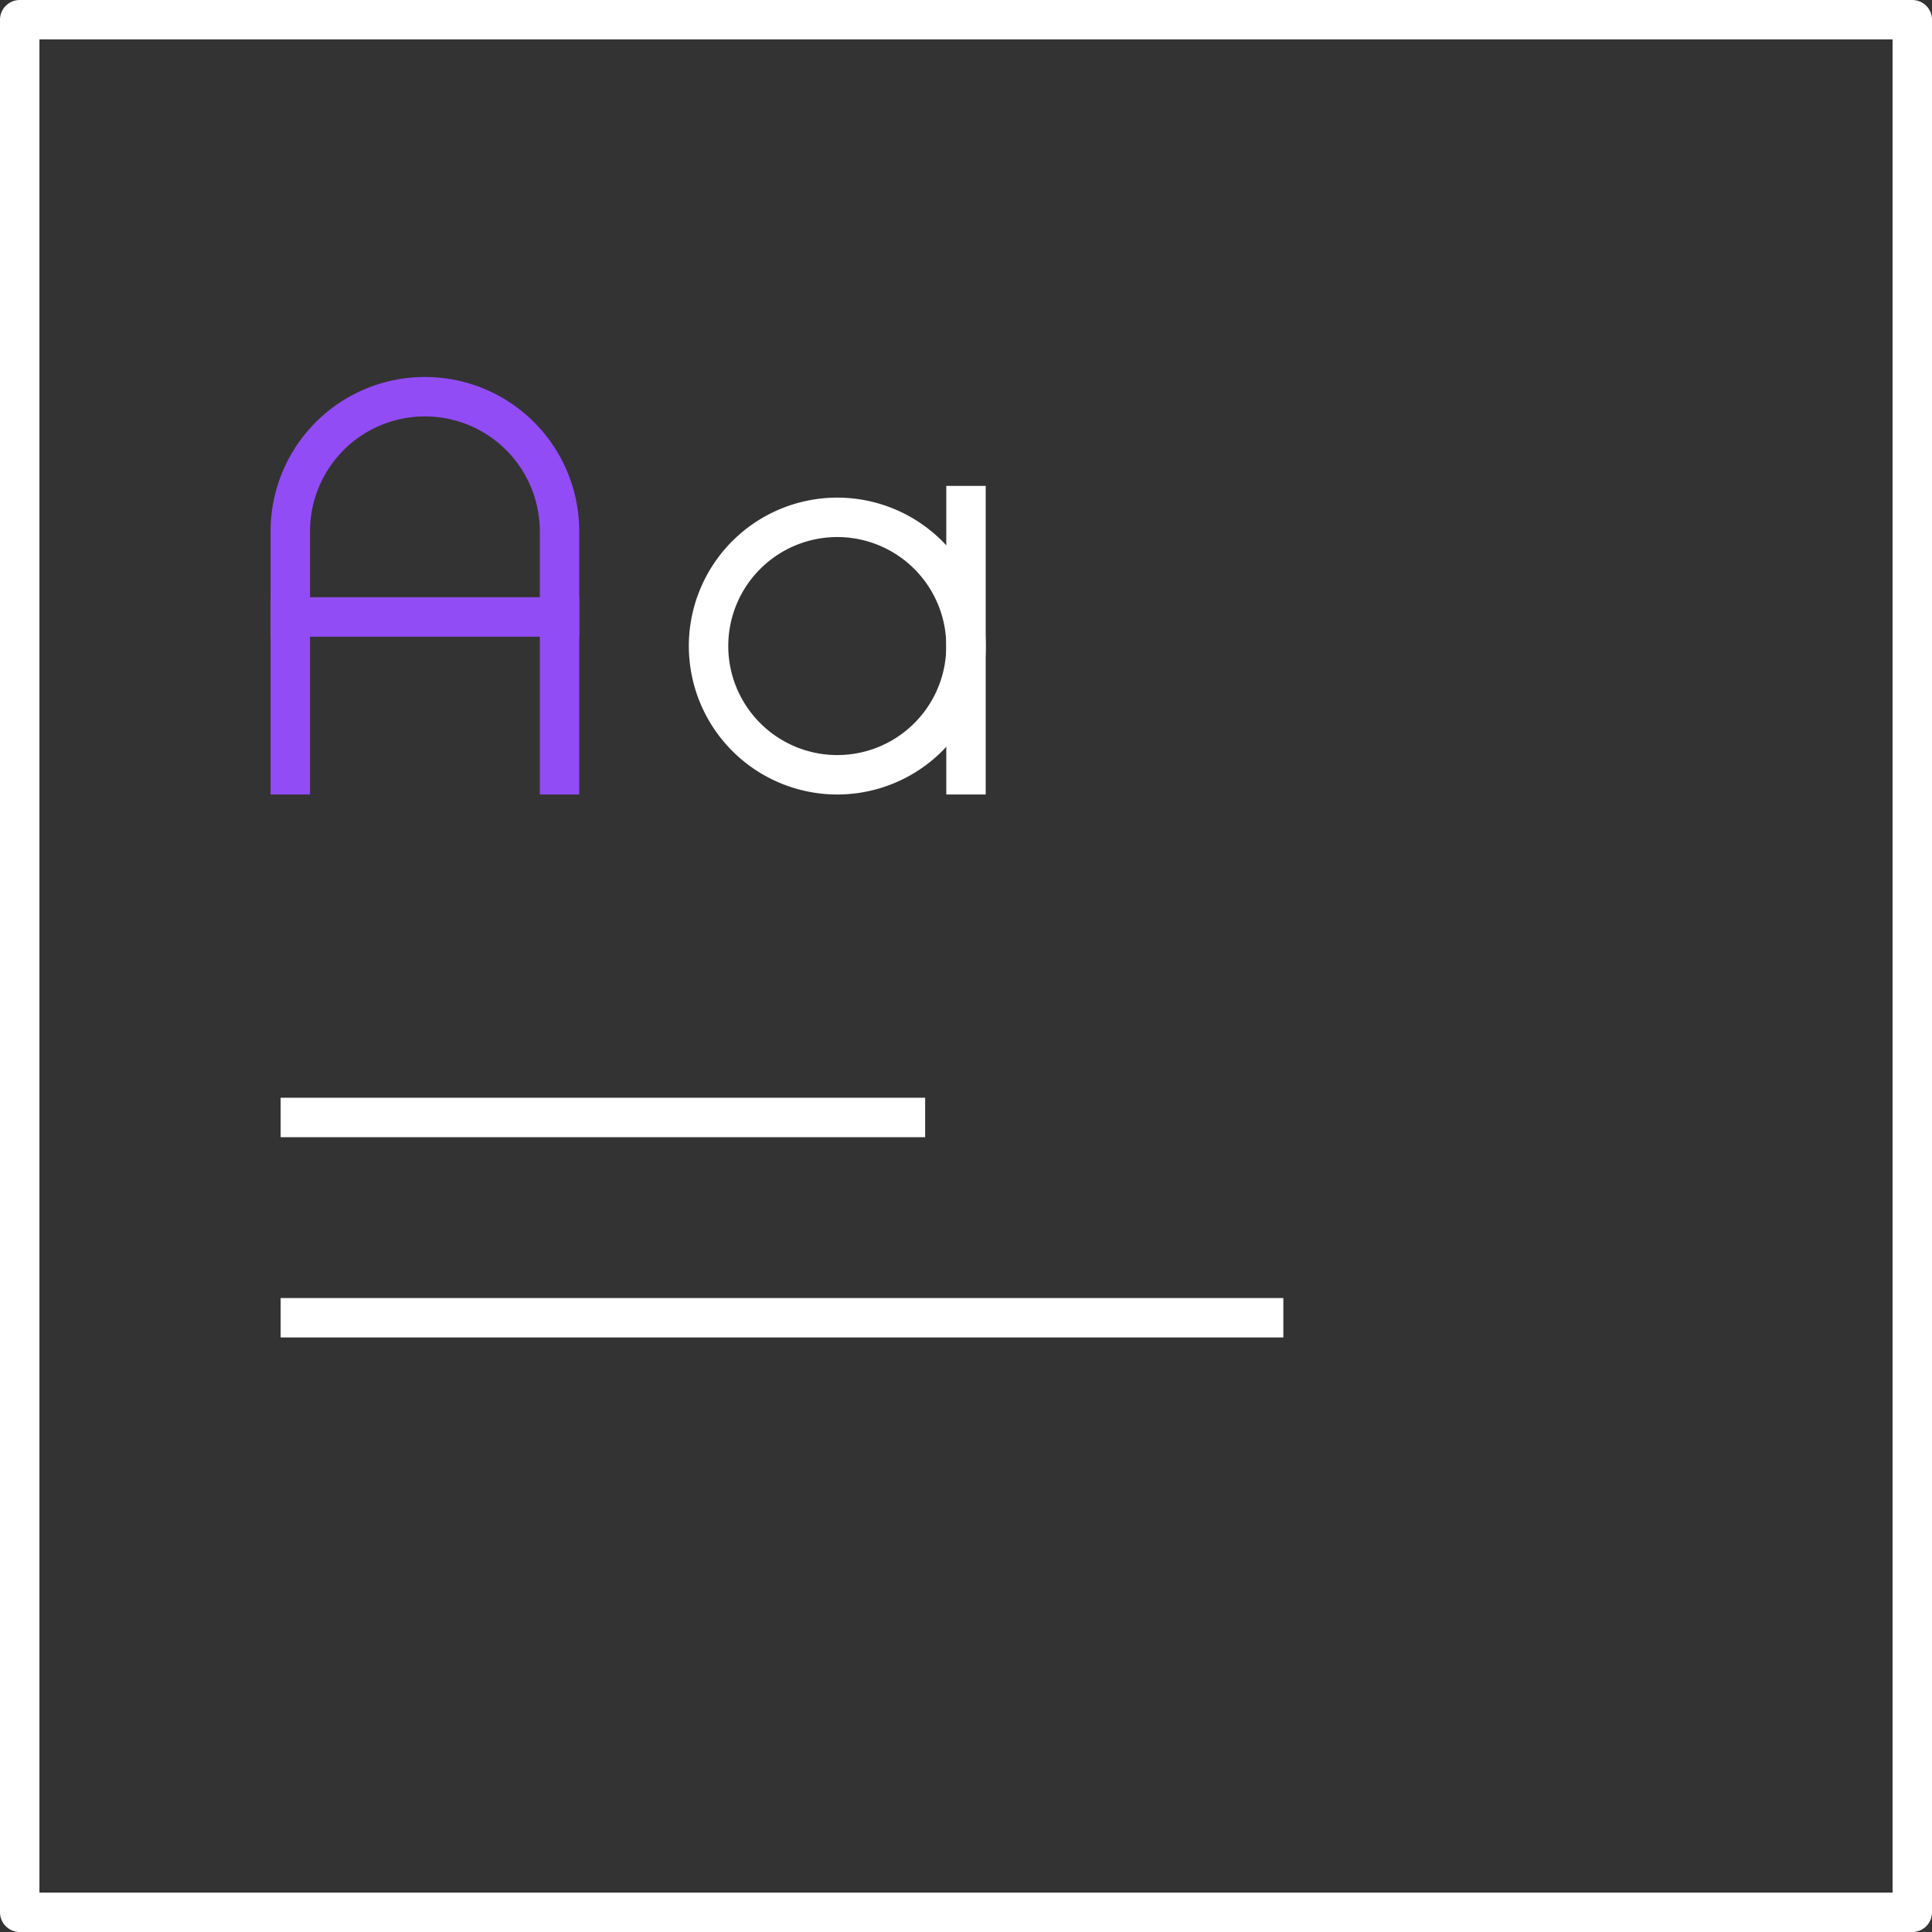
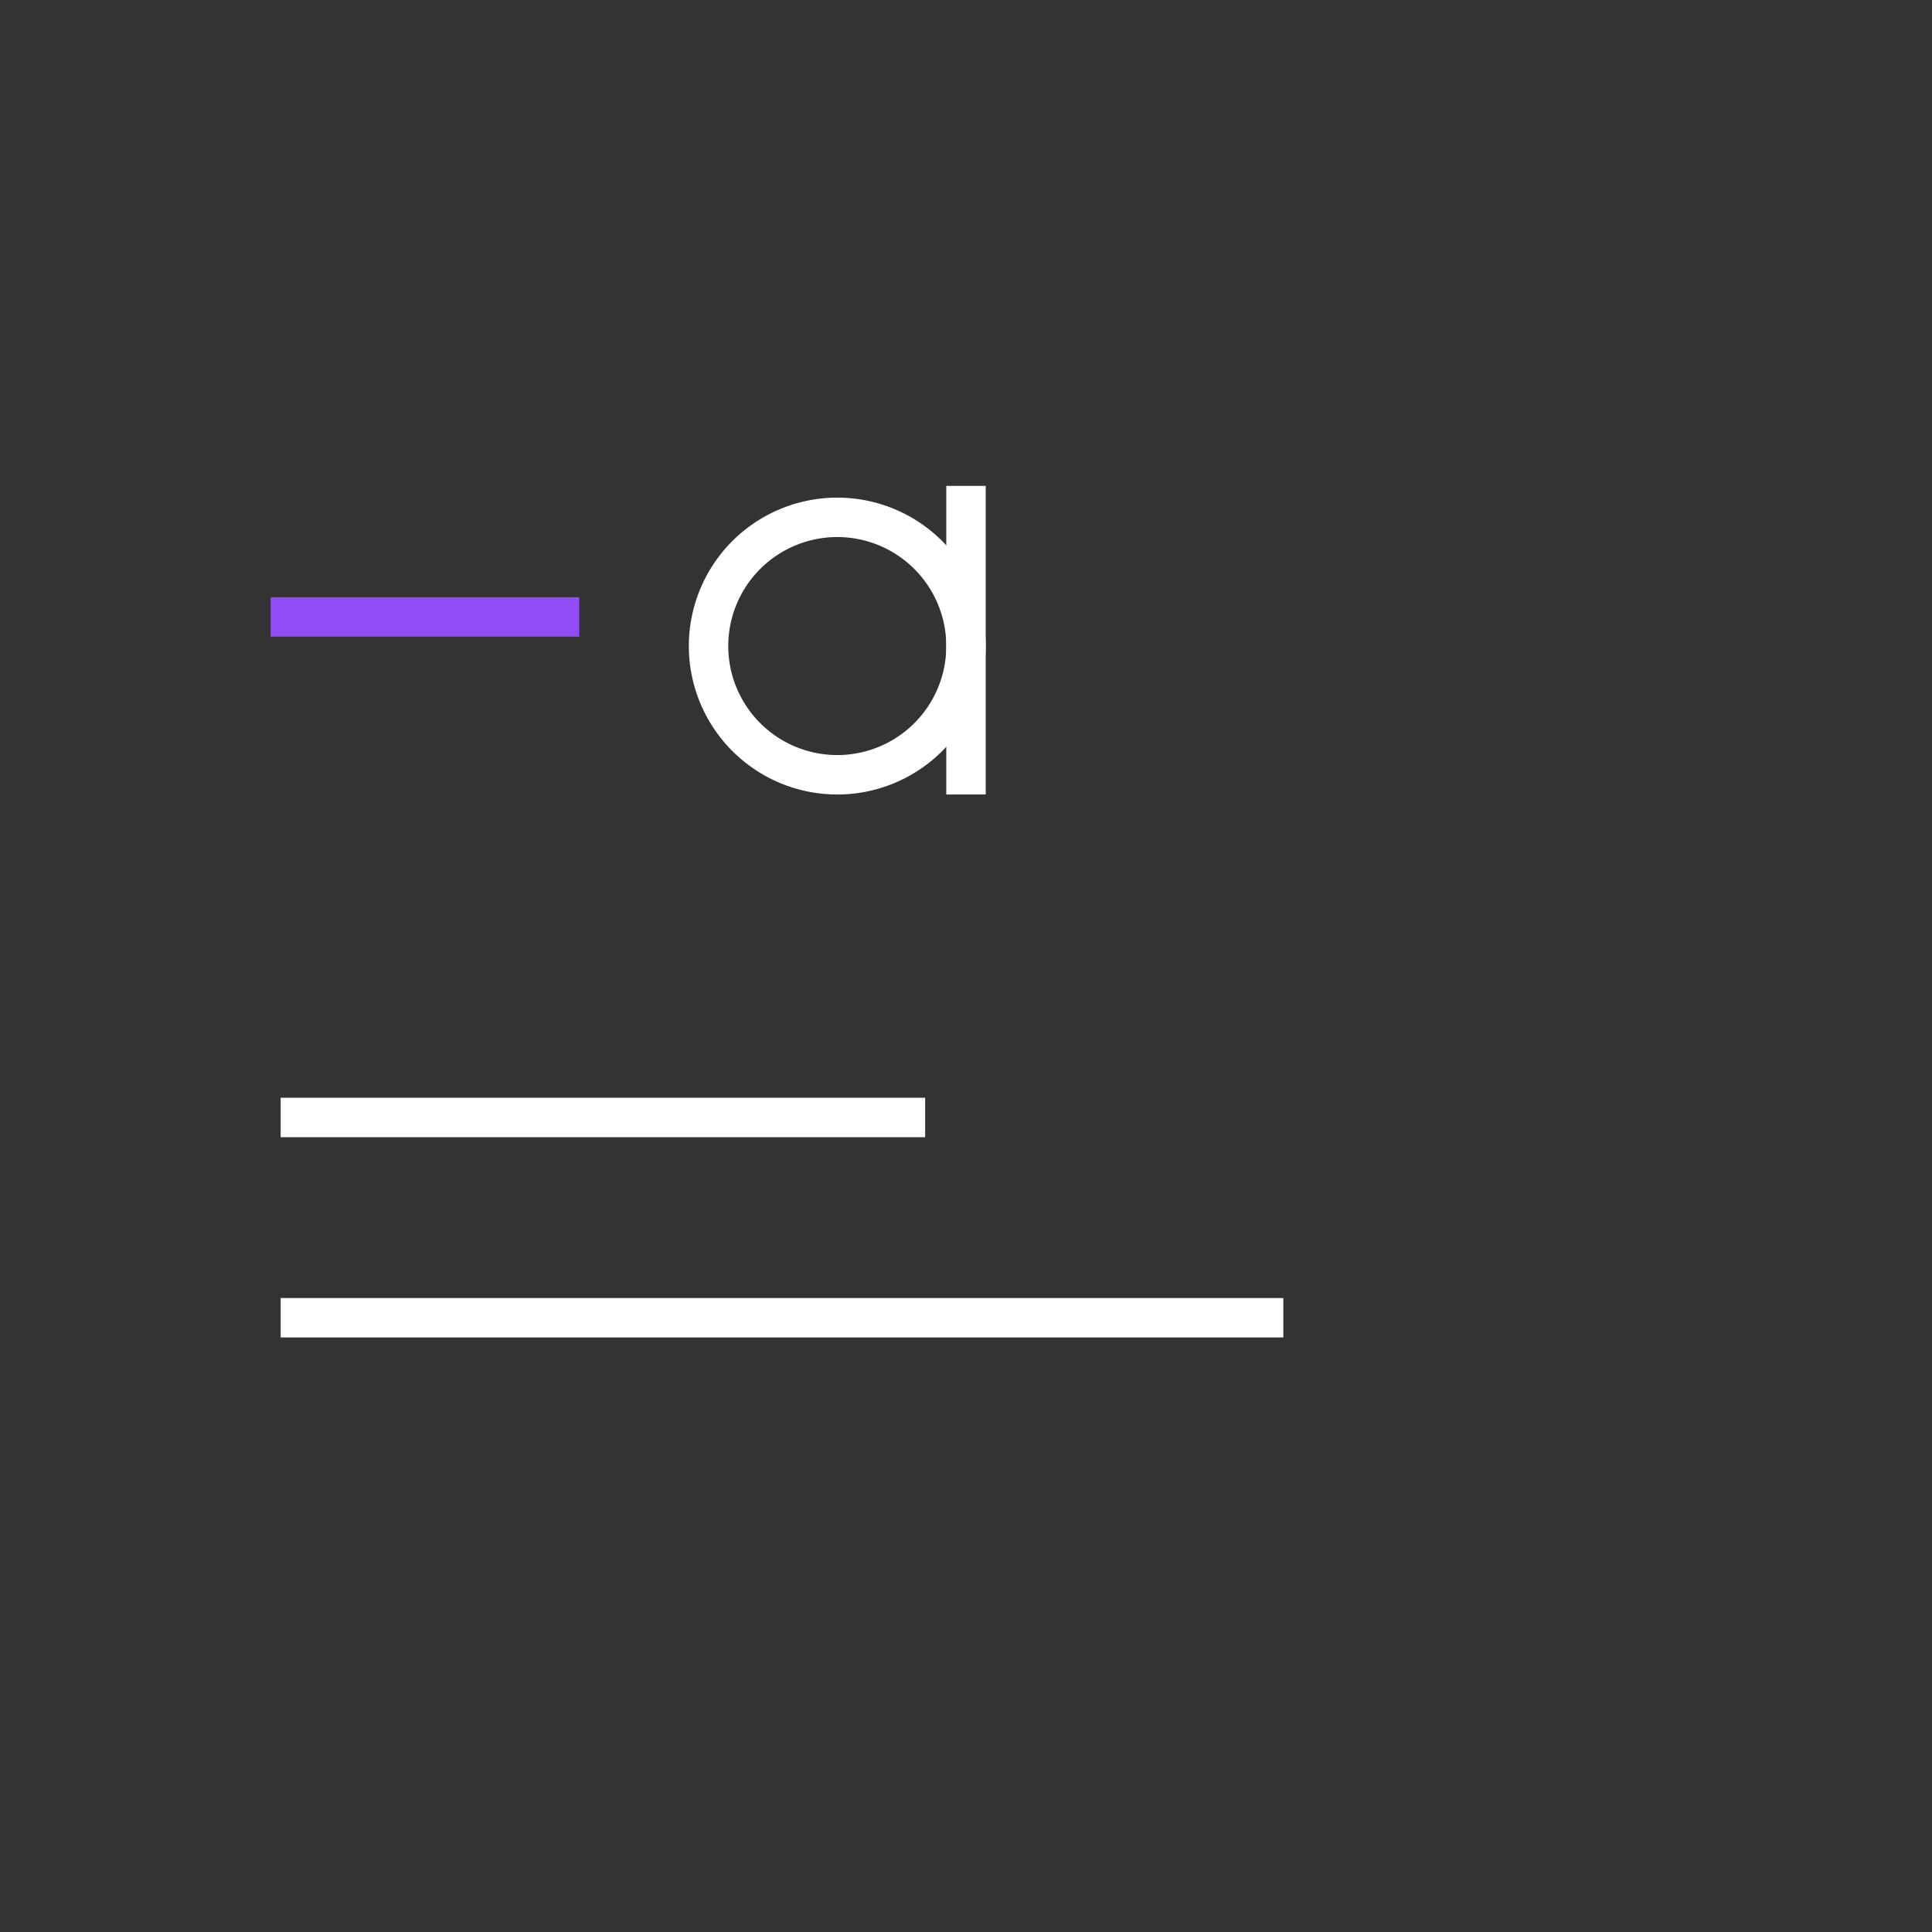
<svg xmlns="http://www.w3.org/2000/svg" width="147" height="147" viewBox="0 0 147 147">
  <rect x="0" y="0" width="147" height="147" fill="#333333" stroke="none" />
  <g id="Group_1428" data-name="Group 1428" transform="translate(-103.5 -4242.5)">
    <g id="Group_1411" data-name="Group 1411" transform="translate(0 1702)">
      <g id="Group_277" data-name="Group 277" transform="translate(105 2542)">
        <g id="Group_276" data-name="Group 276" transform="translate(0)">
-           <rect id="Rectangle_45" data-name="Rectangle 45" width="144" height="144" fill="none" stroke="#fff" stroke-linejoin="round" stroke-width="3" />
          <line id="Line_369" data-name="Line 369" x1="76.292" transform="translate(19.854 98.763)" fill="none" stroke="#fff" stroke-linejoin="round" stroke-width="3" />
          <line id="Line_371" data-name="Line 371" x1="49.037" transform="translate(19.854 83.525)" fill="none" stroke="#fff" stroke-linejoin="round" stroke-width="3" />
        </g>
        <line id="Line_372" data-name="Line 372" transform="translate(13.745 12.195)" fill="none" stroke="#fff" stroke-linejoin="round" stroke-width="3" />
        <line id="Line_373" data-name="Line 373" transform="translate(26.532 12.195)" fill="none" stroke="#fff" stroke-linejoin="round" stroke-width="3" />
        <line id="Line_374" data-name="Line 374" transform="translate(38.677 12.195)" fill="none" stroke="#fff" stroke-linejoin="round" stroke-width="3" />
      </g>
    </g>
    <g id="Group_1412" data-name="Group 1412" transform="translate(125.588 4272.683)">
-       <path id="Path_237" data-name="Path 237" d="M177.084,305.143V286.616a10.242,10.242,0,0,1,10.242-10.242h0a10.242,10.242,0,0,1,10.242,10.242v18.527" transform="translate(-177.084 -276.374)" fill="none" stroke="#924cf6" stroke-linecap="square" stroke-linejoin="round" stroke-width="3" />
      <line id="Line_255" data-name="Line 255" x2="20.484" transform="translate(0.002 16.759)" fill="none" stroke="#924cf6" stroke-linecap="square" stroke-linejoin="round" stroke-width="3" />
    </g>
    <g id="Group_1413" data-name="Group 1413" transform="translate(157.411 4280.97)">
      <line id="Line_348" data-name="Line 348" y1="20.482" transform="translate(19.589)" fill="none" stroke="#fff" stroke-linecap="square" stroke-linejoin="round" stroke-width="3" />
      <path id="Path_308" data-name="Path 308" d="M125.258,243.385a9.794,9.794,0,1,1,9.8,9.792A9.8,9.8,0,0,1,125.258,243.385Z" transform="translate(-125.258 -232.696)" fill="none" stroke="#fff" stroke-linecap="square" stroke-linejoin="round" stroke-width="3" />
    </g>
  </g>
</svg>